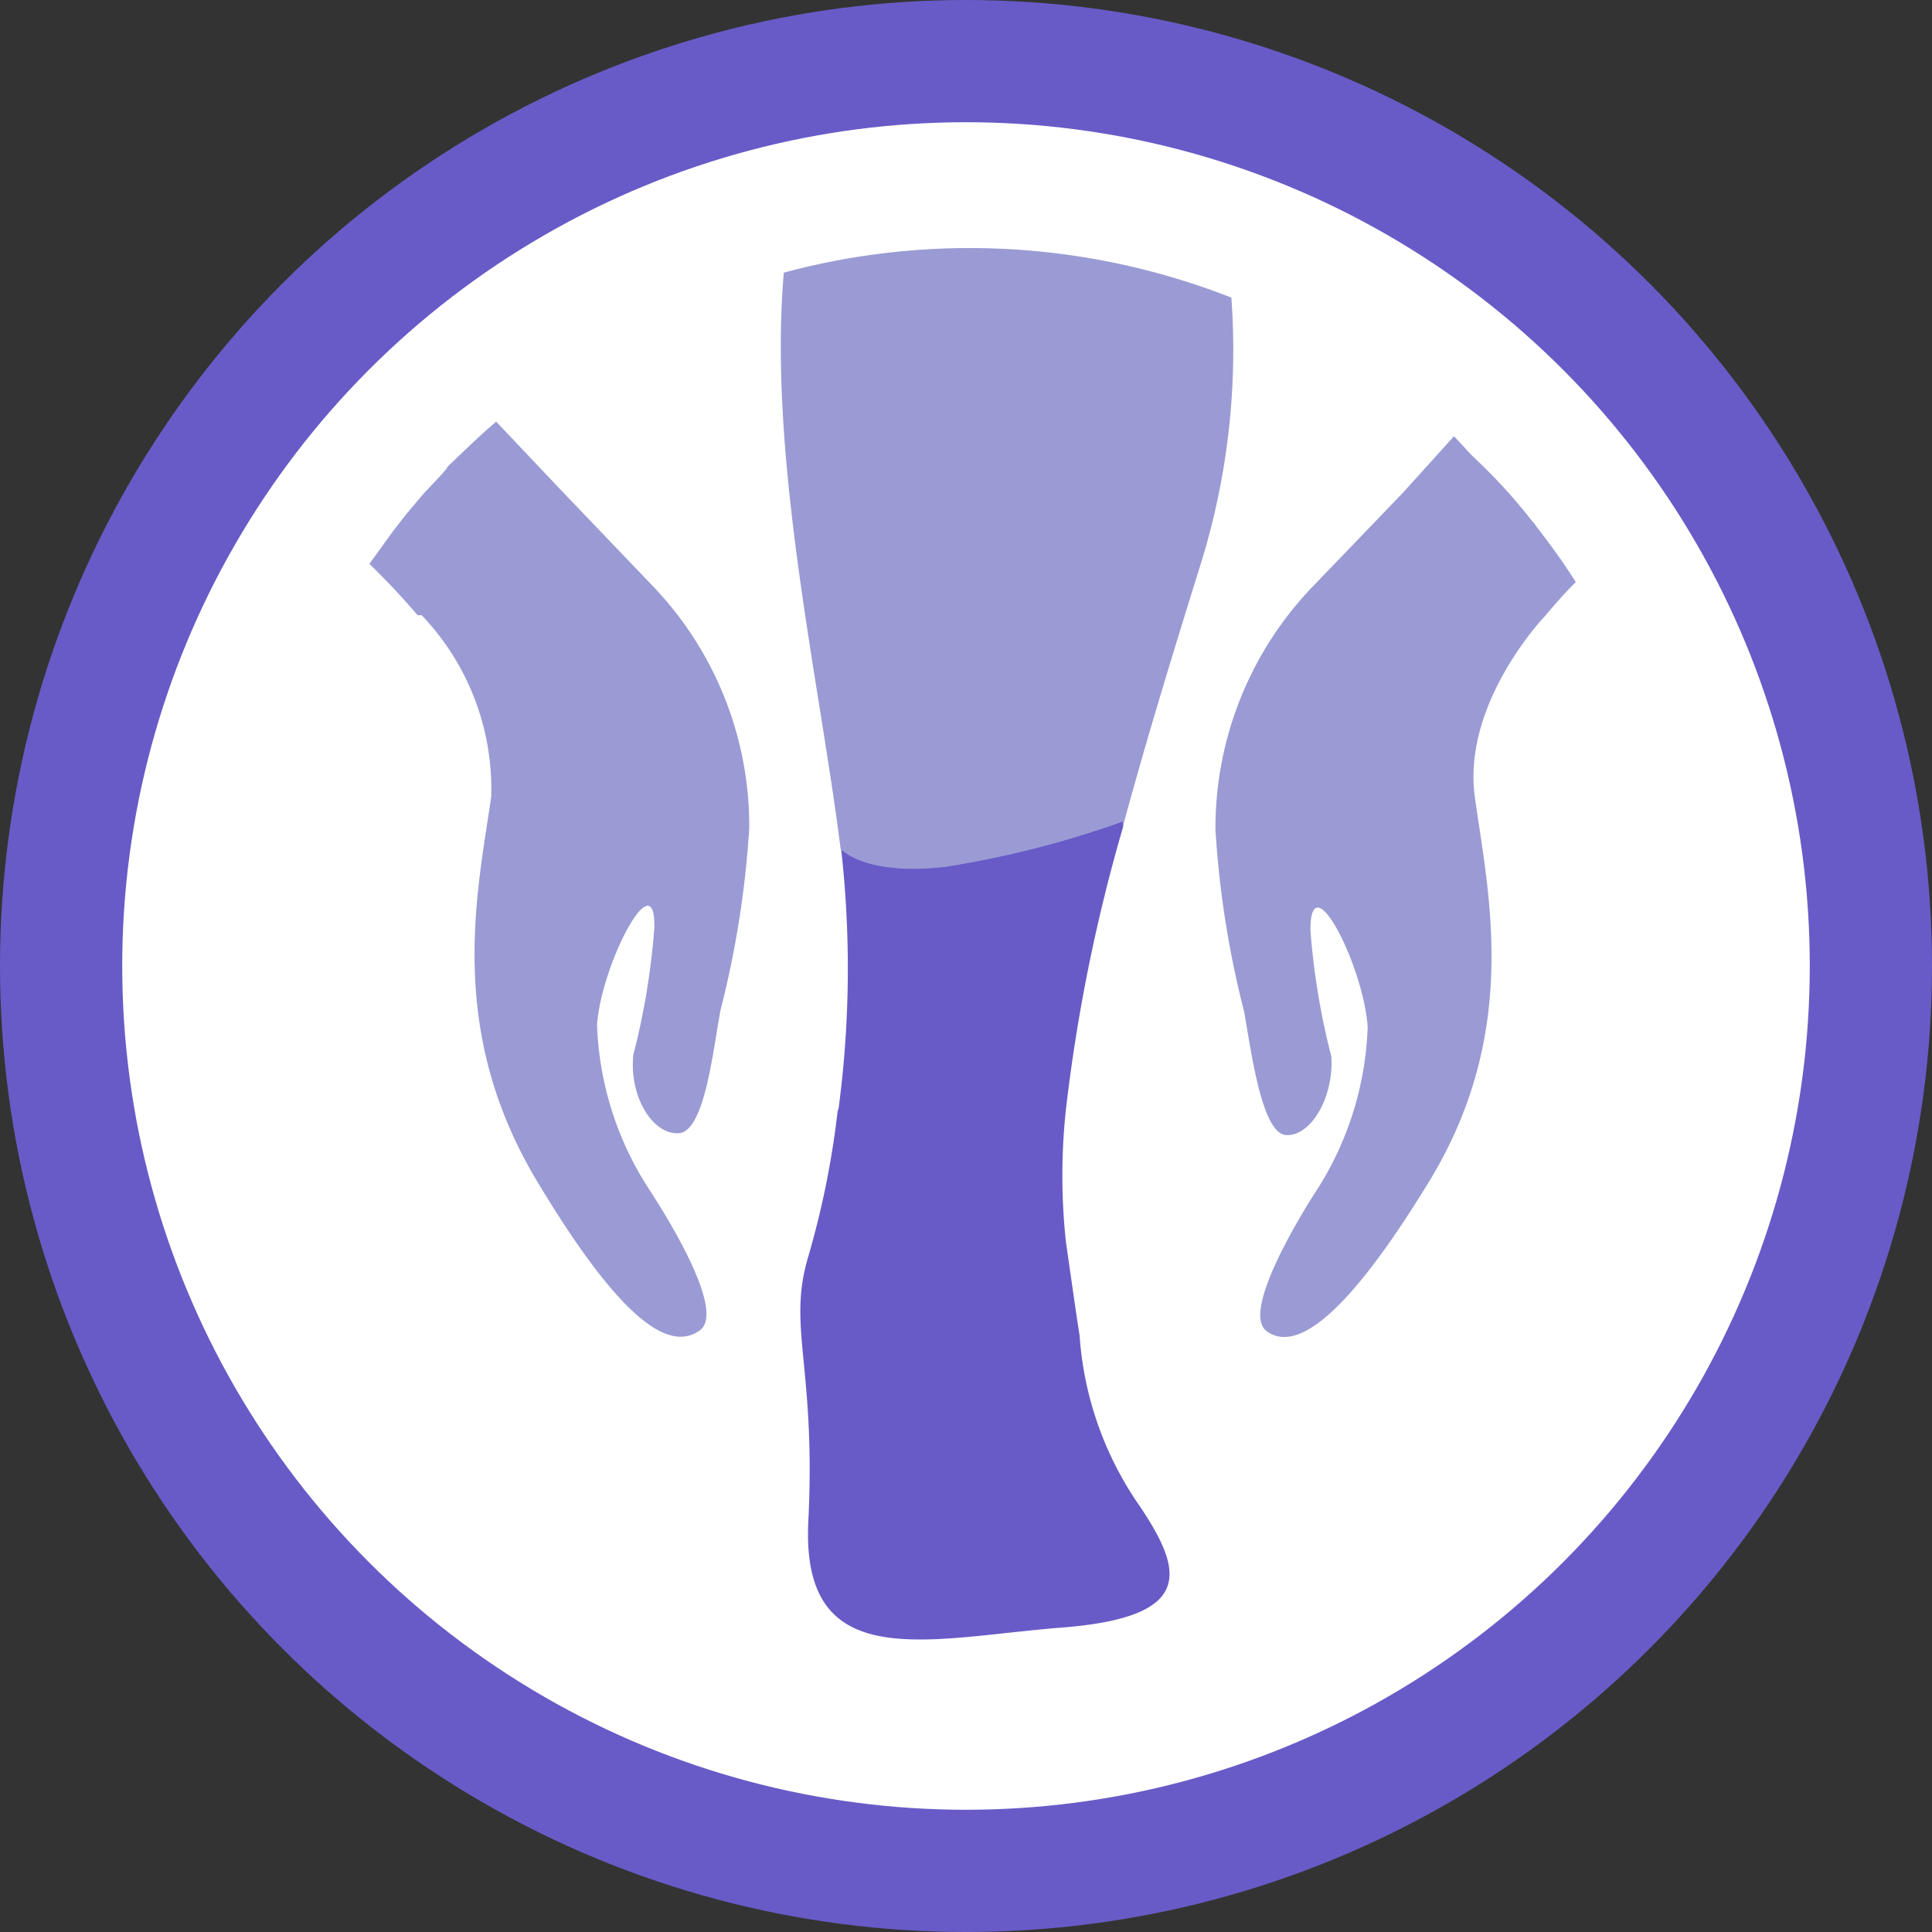
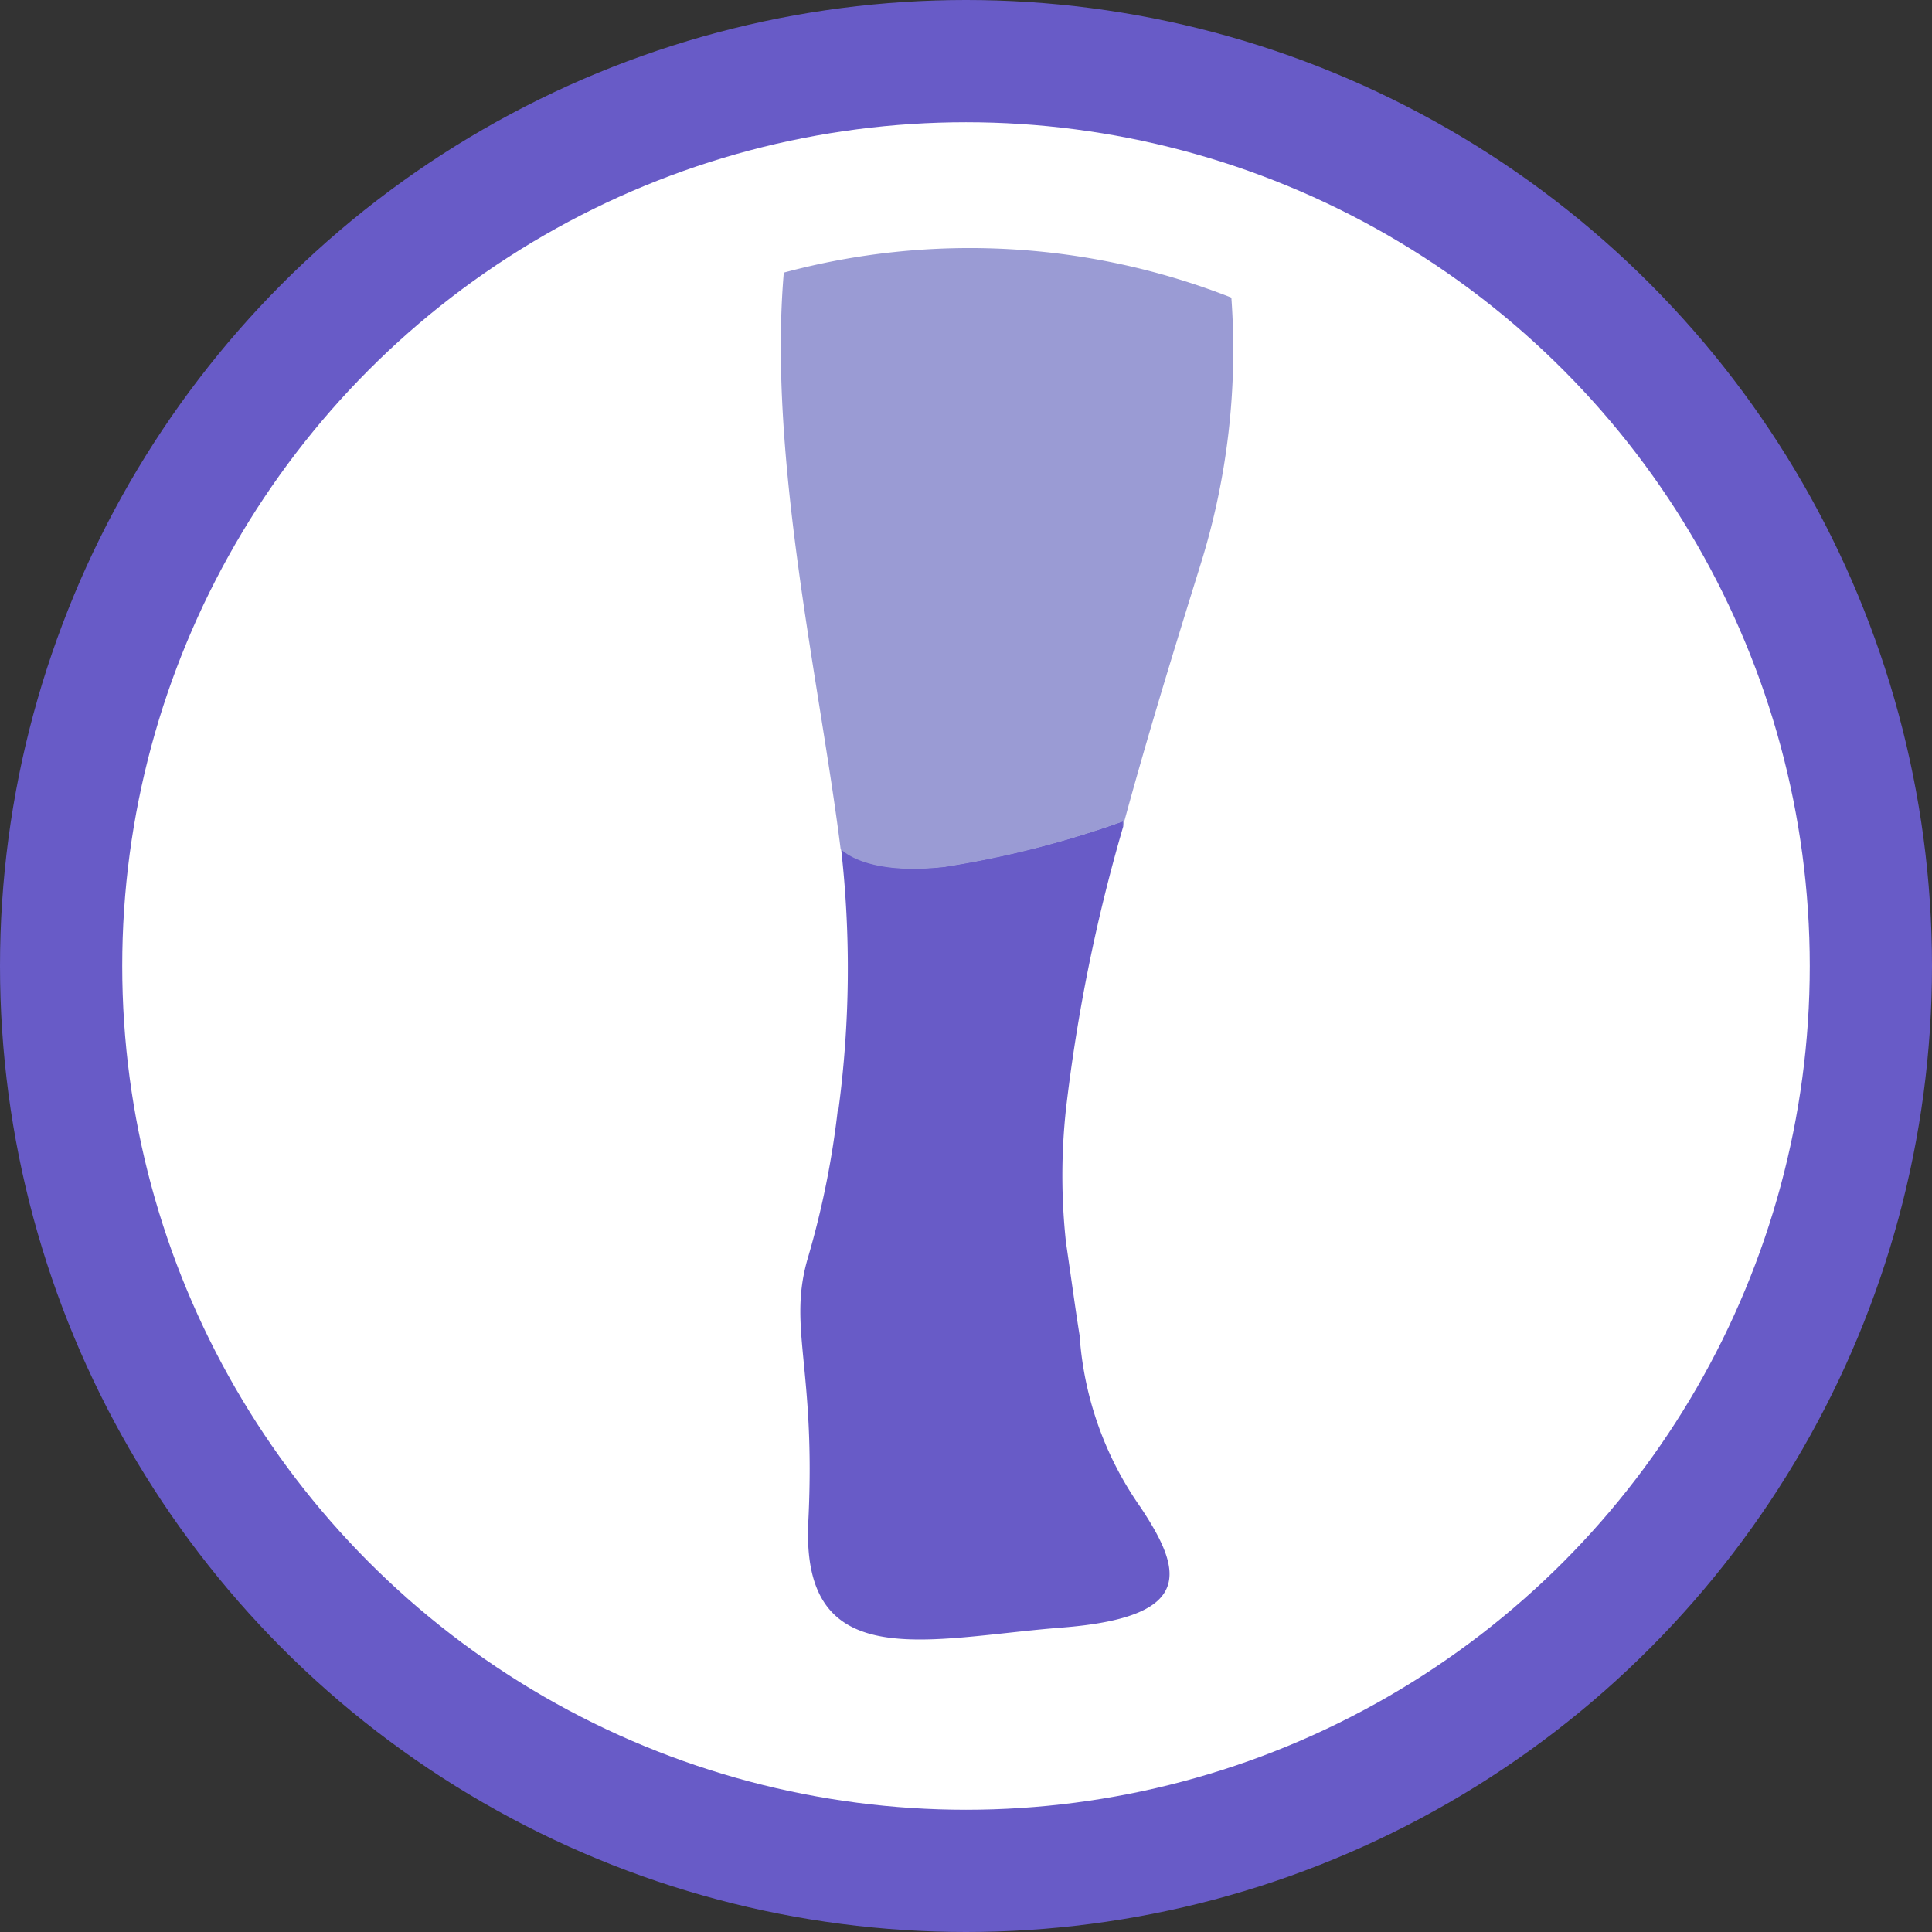
<svg xmlns="http://www.w3.org/2000/svg" viewBox="0 0 42.52 42.52">
  <rect x="0" y="0" width="42.52" height="42.52" fill="#333333" stroke="none" />
  <title>036_Dressing_RGB</title>
  <g id="Icon_Container">
    <circle fill="#685bc7" r="21.26" cy="21.26" cx="21.26" id="Dark_Circle" />
    <circle fill="#fff" r="18.57" cy="21.26" cx="21.26" id="White_Circle" />
  </g>
  <g id="Icon_Artwork">
    <path fill="#685bc7" d="M18.44,24.41a19.29,19.29,0,0,1-.65,3.24c-.47,1.56.17,2.41,0,5.83s2.64,2.57,5.58,2.34,2.66-1.25,1.73-2.65a7.45,7.45,0,0,1-1.34-3.78c-.09-.56-.18-1.23-.3-2.05a13.6,13.6,0,0,1,0-2.93,37.71,37.71,0,0,1,1.26-6.22v-.12a21.44,21.44,0,0,1-3.92,1c-1.79.2-2.29-.4-2.29-.4a23.47,23.47,0,0,1-.06,5.77" />
-     <path fill="#9a9bd4" d="M9.84,10.3l-.11.13-.28.3c-.11.11-.21.23-.31.35l-.21.25-.28.36-.13.18-.39.54c.37.36.73.74,1.06,1.13l.09,0a5.53,5.53,0,0,1,1.53,4c-.3,2.09-1,5.1,1,8.44s3,3.72,3.59,3.3-.75-2.55-1.13-3.13a7.08,7.08,0,0,1-1.13-3.59c.09-1.34,1.3-3.64,1.26-2.13a15.93,15.93,0,0,1-.46,2.78c-.1.91.42,1.77,1,1.73s.76-1.9.92-2.72a21.5,21.5,0,0,0,.63-4,7.64,7.64,0,0,0-2.14-5.34l-2-2.09,0,.05,0-.05L10.92,9.28c-.38.32-.73.67-1.08,1" />
-     <path fill="#9a9bd4" d="M30.88,10.84l-2,2.08a7.67,7.67,0,0,0-2.13,5.34,21.37,21.37,0,0,0,.63,4c.15.82.38,2.68.92,2.72s1.06-.82,1-1.73a15.93,15.93,0,0,1-.46-2.78c0-1.51,1.17.79,1.26,2.13A7.08,7.08,0,0,1,29,26.16c-.38.58-1.68,2.71-1.13,3.13s1.58,0,3.59-3.3,1.29-6.35,1-8.44,1.55-4,1.55-4c.21-.25.43-.5.67-.74h0c-.27-.43-.57-.84-.88-1.24a.39.39,0,0,0-.08-.1c-.27-.35-.57-.69-.87-1l-.21-.21L32.37,10,32,9.6Z" />
    <path fill="#9a9bd4" d="M17.25,6c-.35,4.09.79,9,1.25,12.68,0,0,.5.6,2.29.4a21.44,21.44,0,0,0,3.92-1v.12c.54-2,1.16-4,1.71-5.77a15.84,15.84,0,0,0,.68-5.88A15.75,15.75,0,0,0,17.25,6" />
  </g>
</svg>